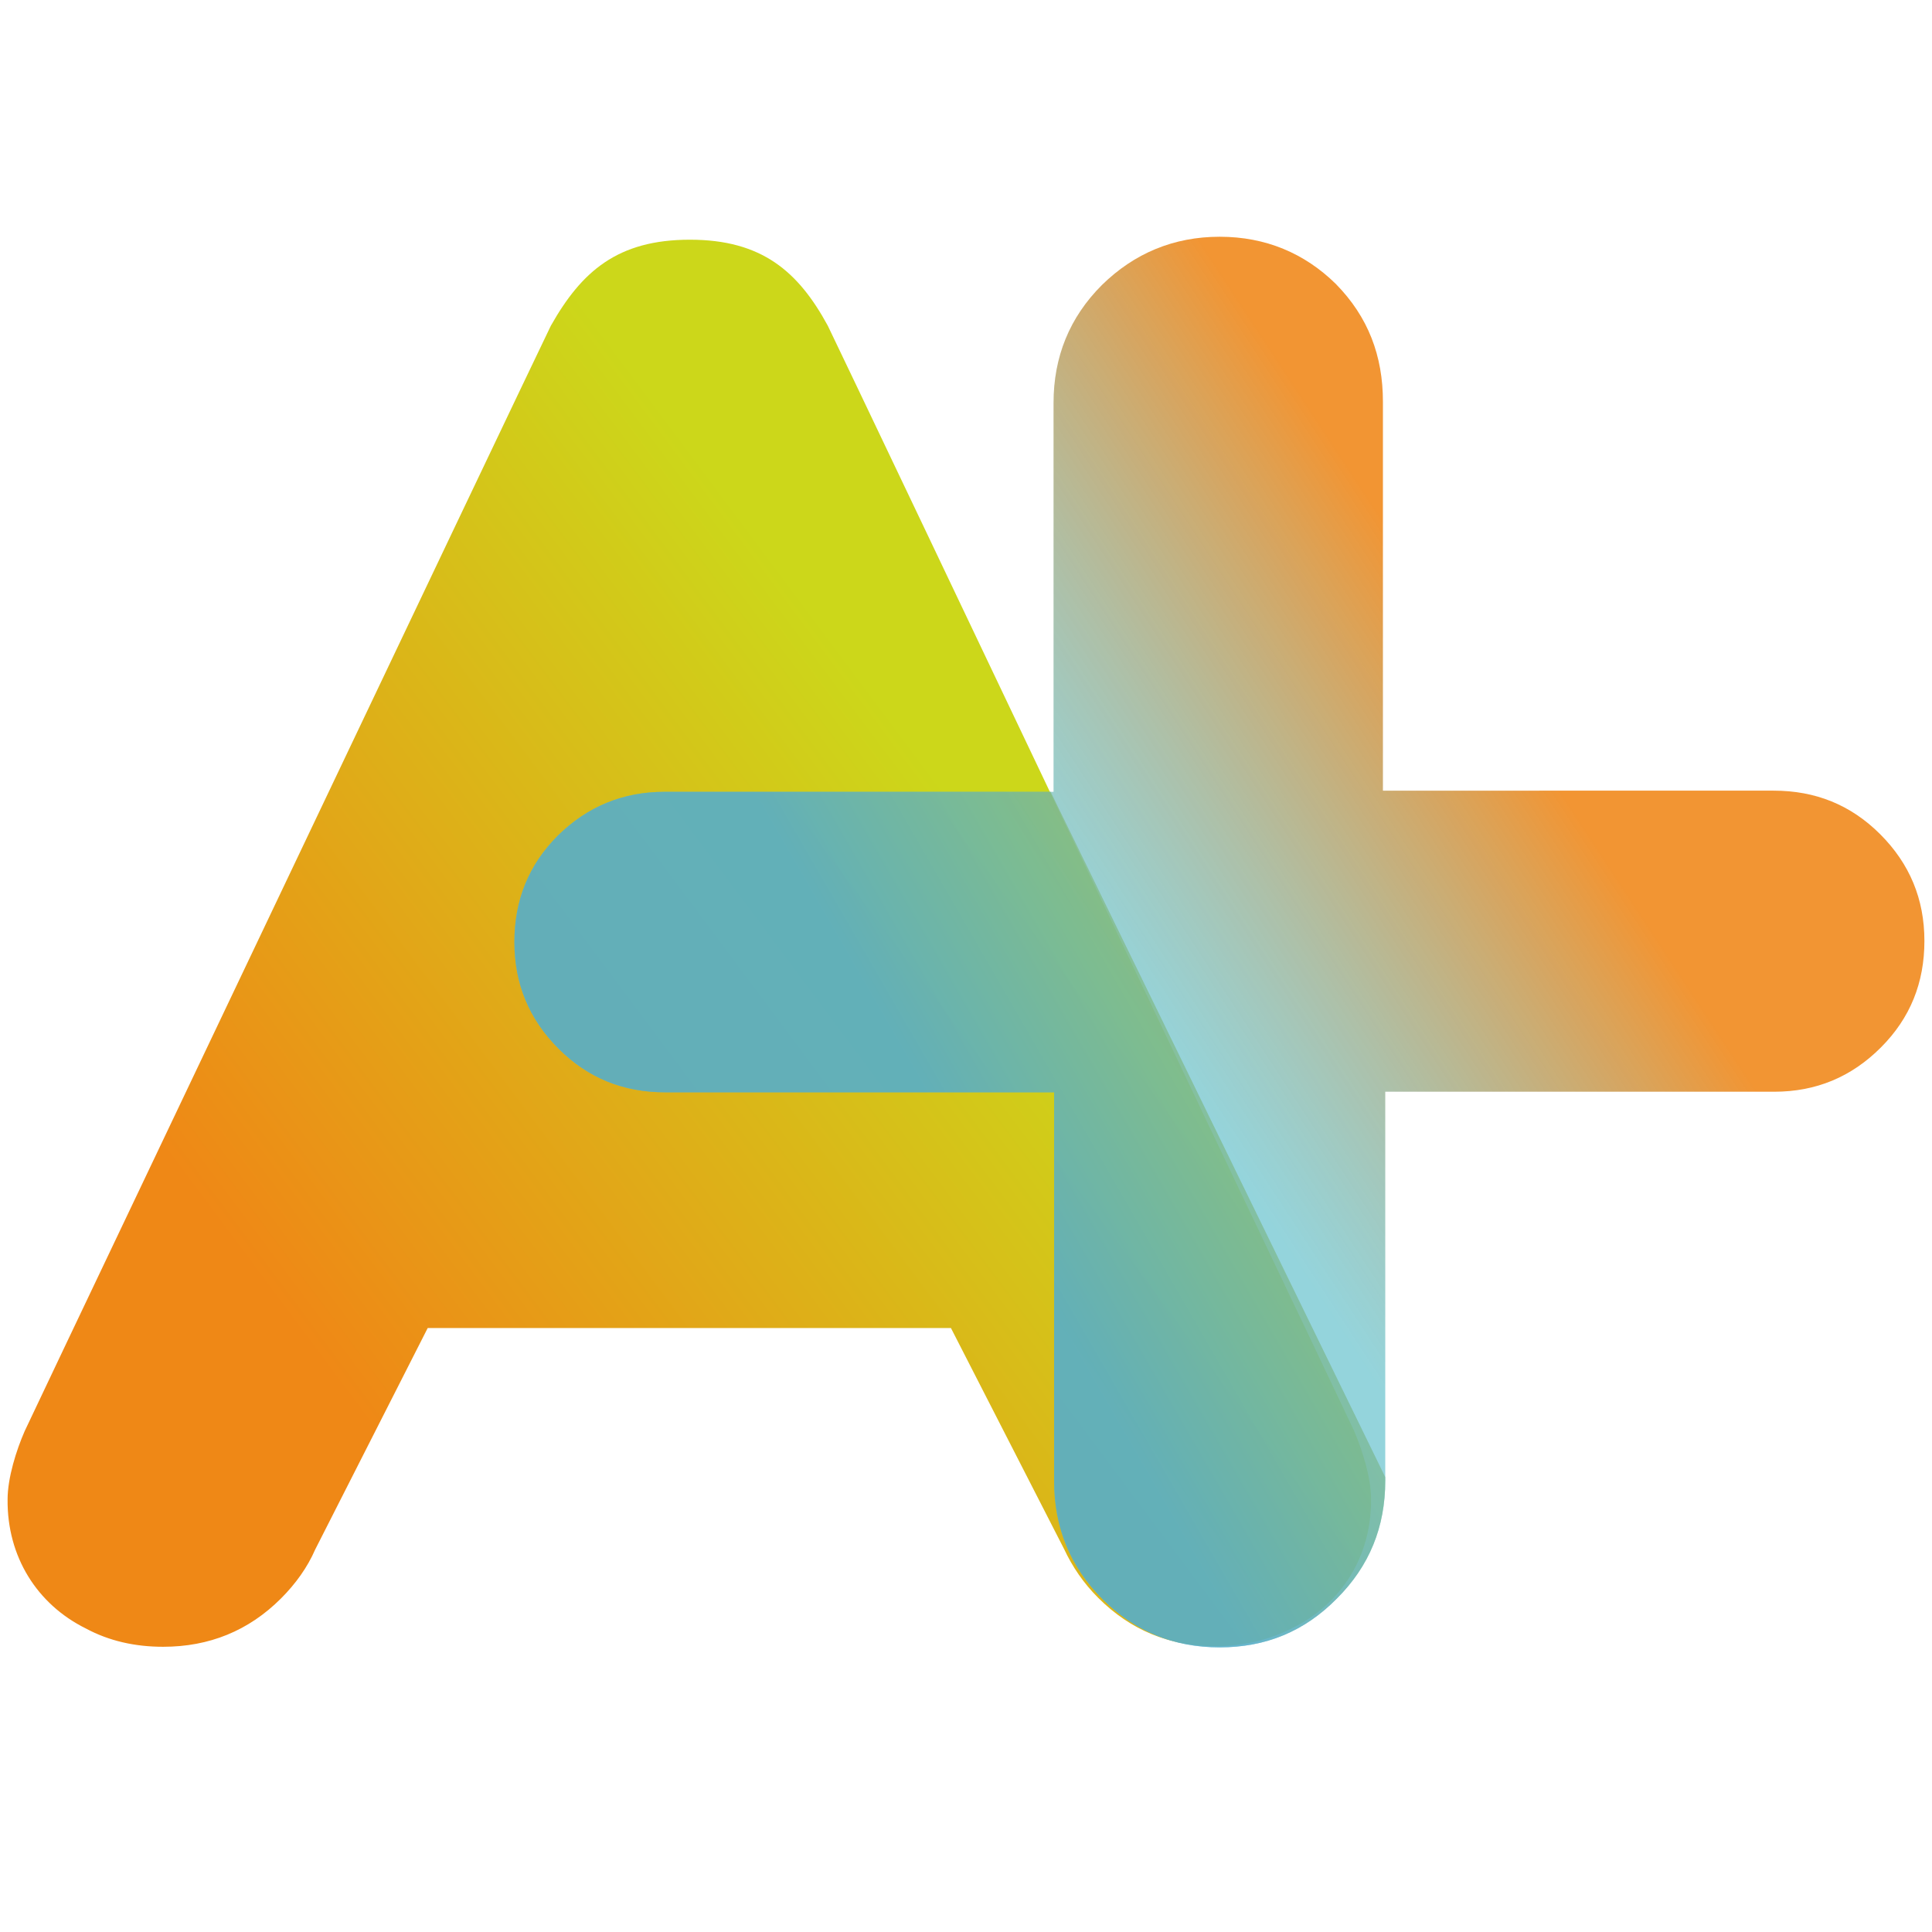
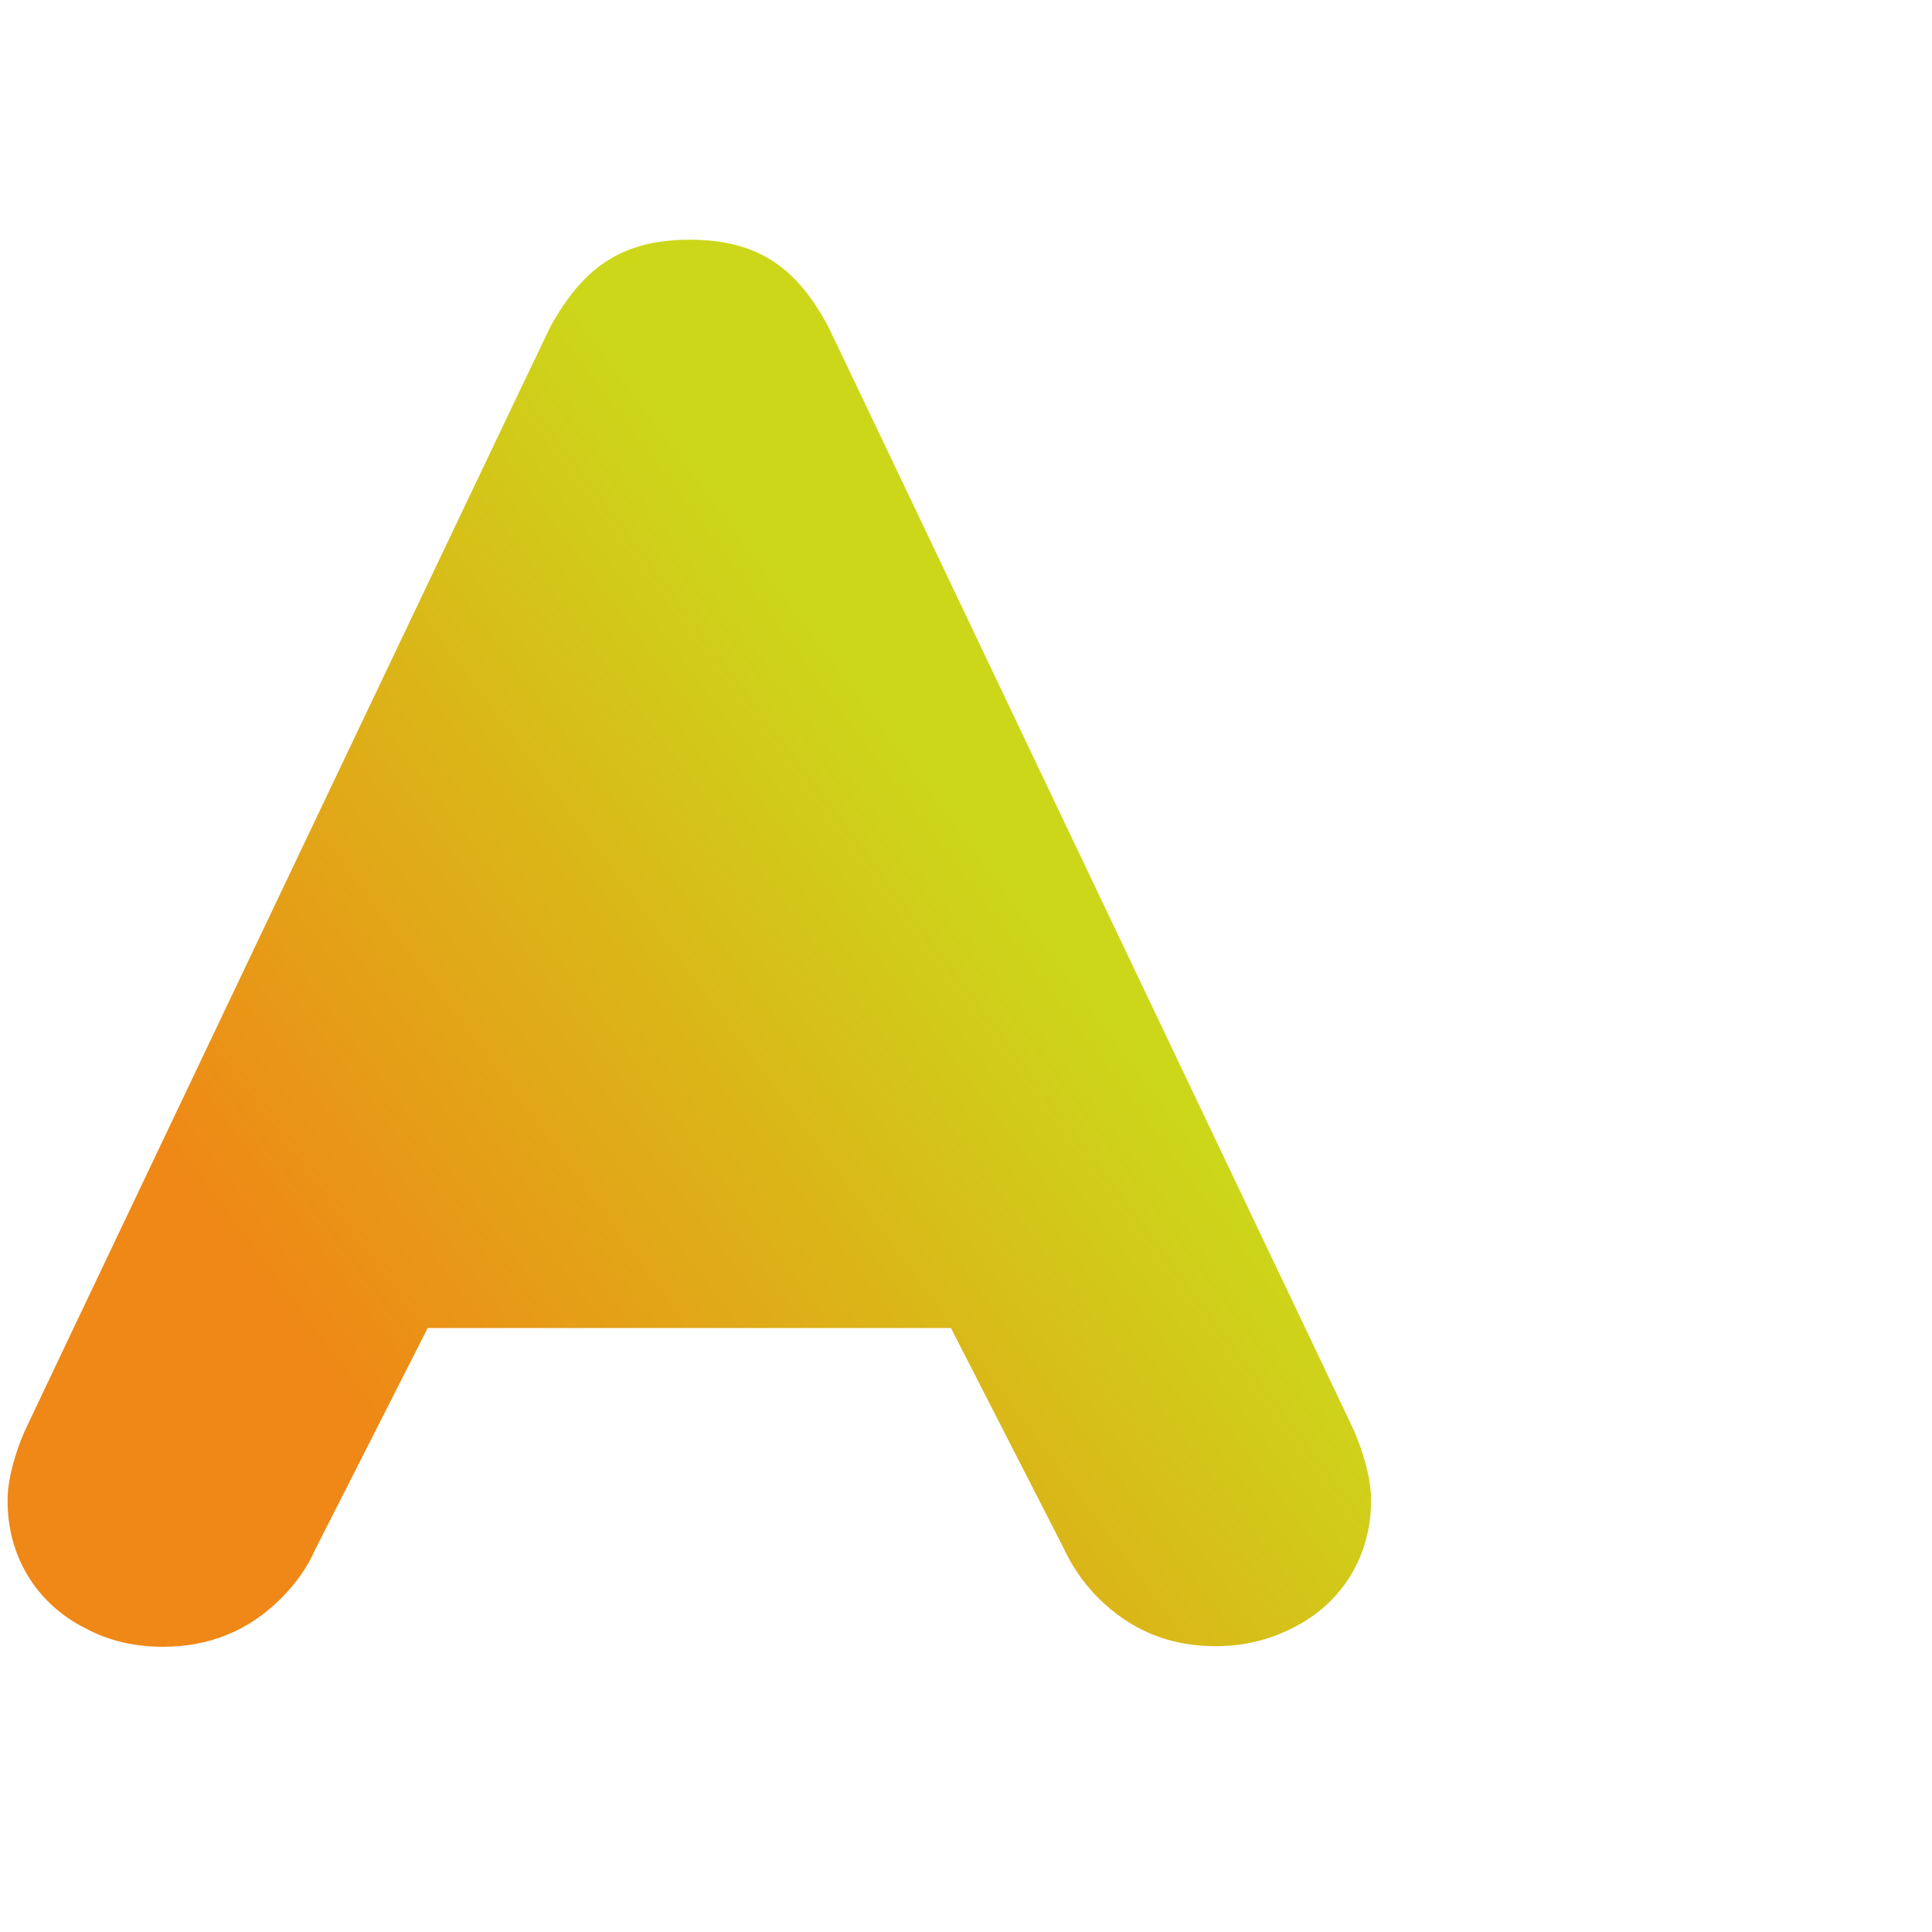
<svg xmlns="http://www.w3.org/2000/svg" version="1.1" id="Layer_1" x="0px" y="0px" viewBox="0 0 100 100" style="enable-background:new 0 0 100 100;" xml:space="preserve">
  <style type="text/css">
	.st0{fill:url(#SVGID_1_);}
	.st1{fill:url(#SVGID_2_);}
	.st2{opacity:0.7;fill:url(#SVGID_3_);enable-background:new    ;}
</style>
  <linearGradient id="SVGID_1_" gradientUnits="userSpaceOnUse" x1="17.889" y1="-517.279" x2="62.585" y2="-483.94" gradientTransform="matrix(1 0 0 -1 0 -445)">
    <stop offset="4.049120e-07" style="stop-color:#EF8816" />
    <stop offset="0.784" style="stop-color:#CCD71A" />
  </linearGradient>
  <path class="st0" d="M35.71,12.407c-3.751,0-5.612,1.647-7.198,4.453c0,0-0.366,0.732-11.467,24.063  C1.582,73.404,1.277,74.075,1.277,74.075l0,0c-0.427,0.976-0.884,2.409-0.884,3.538c-0.03,2.958,1.525,5.429,4.056,6.679  c1.189,0.64,2.531,0.945,3.995,0.945c2.379,0,4.422-0.823,6.1-2.501c0.762-0.762,1.372-1.616,1.769-2.531l5.825-11.467h13.541H49.22  l5.856,11.437c0.427,0.915,1.006,1.769,1.769,2.531c1.677,1.677,3.69,2.501,6.069,2.501l0,0c1.464,0,2.806-0.335,3.995-0.945  c2.531-1.25,4.087-3.721,4.056-6.679c0-1.128-0.457-2.531-0.884-3.538l0,0c0,0-0.305-0.671-15.768-33.121  C43.213,17.592,42.847,16.86,42.847,16.86C41.322,14.054,39.431,12.407,35.71,12.407" />
  <linearGradient id="SVGID_2_" gradientUnits="userSpaceOnUse" x1="37.579" y1="-510.488" x2="98.634" y2="-470.503" gradientTransform="matrix(1 0 0 -1 0 -445)">
    <stop offset="0.34" style="stop-color:#67C2CD;stop-opacity:0.7" />
    <stop offset="0.68" style="stop-color:#F29533" />
  </linearGradient>
-   <path class="st1" d="M63.132,12.254L63.132,12.254c-2.379,0-4.422,0.854-6.1,2.501c-1.677,1.677-2.501,3.721-2.501,6.1v20.129  H34.402c-2.165,0-3.995,0.762-5.52,2.257c-1.525,1.525-2.257,3.355-2.257,5.52s0.762,3.995,2.287,5.52  c1.525,1.525,3.355,2.257,5.52,2.257l0,0h20.129v20.129c0,2.379,0.823,4.422,2.501,6.1c1.677,1.677,3.69,2.501,6.069,2.501l0,0  c2.379,0,4.392-0.823,6.069-2.531c1.677-1.677,2.501-3.69,2.501-6.1V56.508H91.83c2.165,0,3.995-0.762,5.52-2.287  c1.525-1.525,2.257-3.355,2.257-5.52s-0.762-3.995-2.287-5.52s-3.355-2.257-5.52-2.257l0,0H71.58v-20.13  c0-2.379-0.762-4.392-2.44-6.1C67.523,13.108,65.51,12.254,63.132,12.254" />
  <linearGradient id="SVGID_3_" gradientUnits="userSpaceOnUse" x1="38.068" y1="-514.361" x2="85.969" y2="-486.704" gradientTransform="matrix(1 0 0 -1 0 -445)">
    <stop offset="0.269" style="stop-color:#53A8C7" />
    <stop offset="0.881" style="stop-color:#CBD616" />
  </linearGradient>
-   <path class="st2" d="M54.38,40.984H34.402c-2.165,0-3.995,0.762-5.52,2.257c-1.525,1.525-2.257,3.355-2.257,5.52  s0.762,3.995,2.287,5.52c1.525,1.525,3.355,2.257,5.52,2.257h20.129v20.129c0,2.379,0.823,4.422,2.501,6.1  c1.677,1.677,3.69,2.501,6.069,2.501c2.379,0,4.392-0.823,6.069-2.531c1.677-1.677,2.501-3.69,2.501-6.1v-0.181L54.38,40.984z" />
</svg>